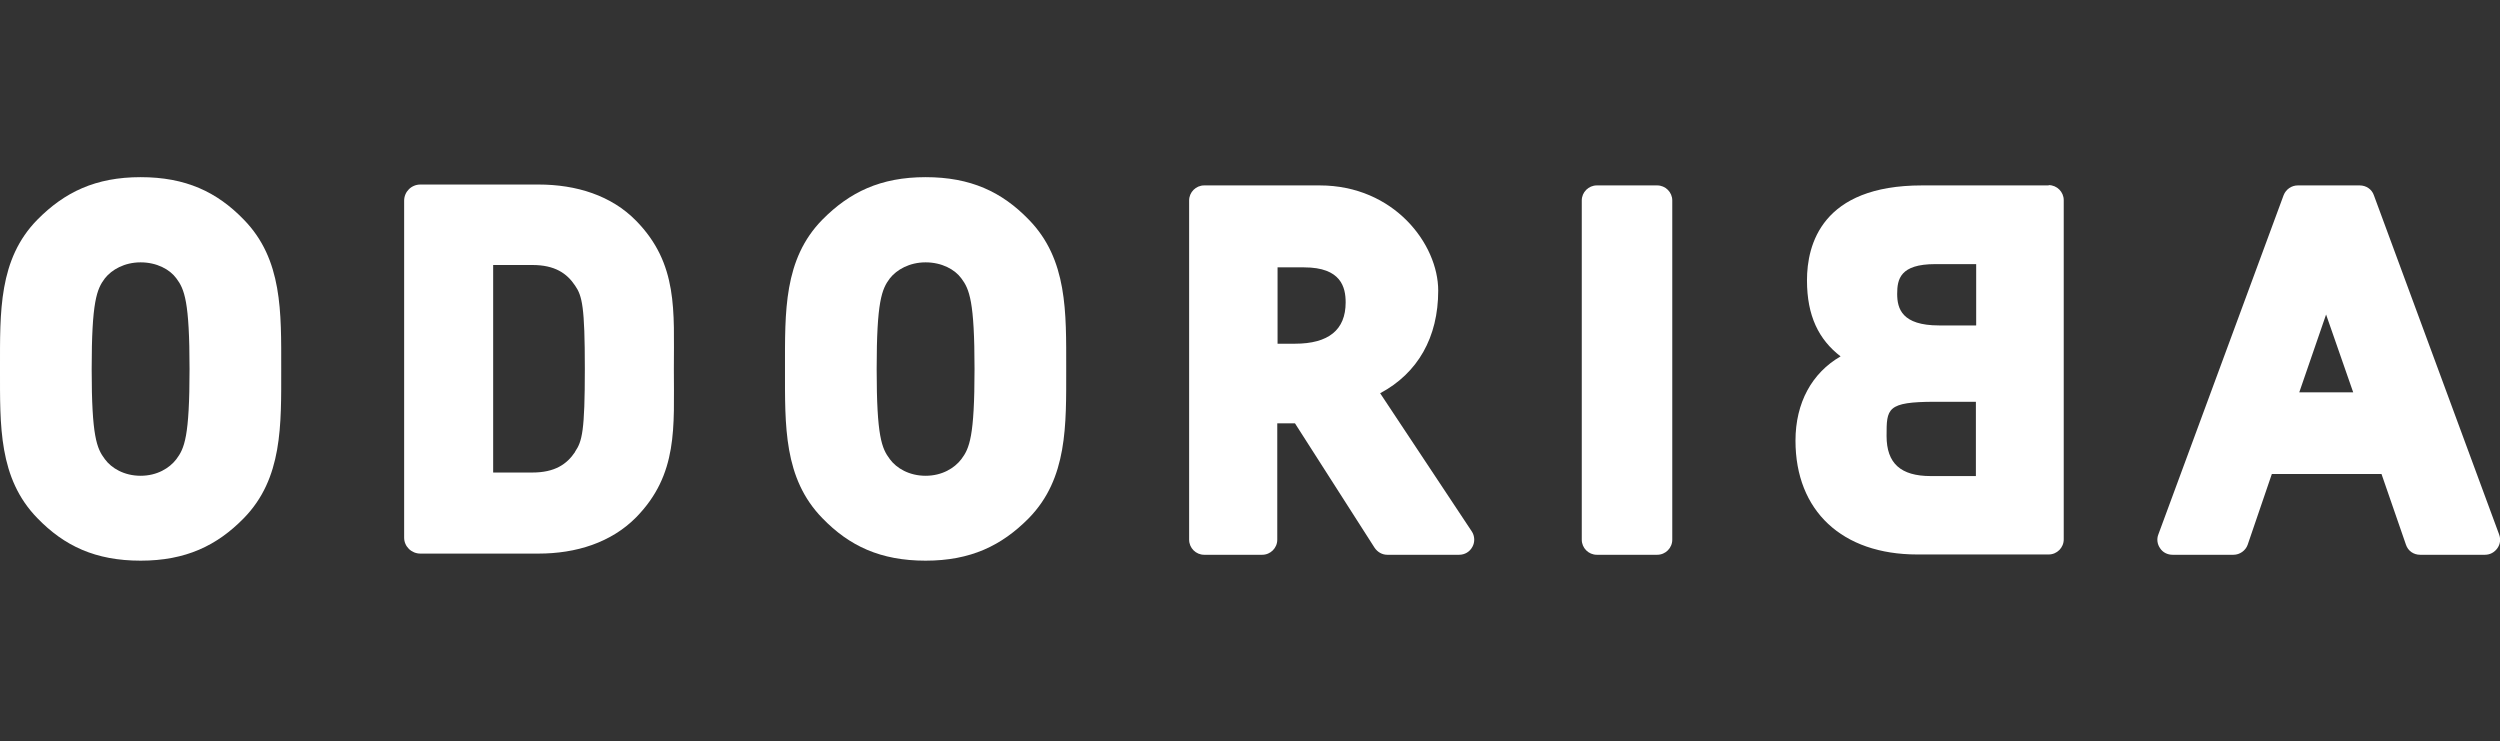
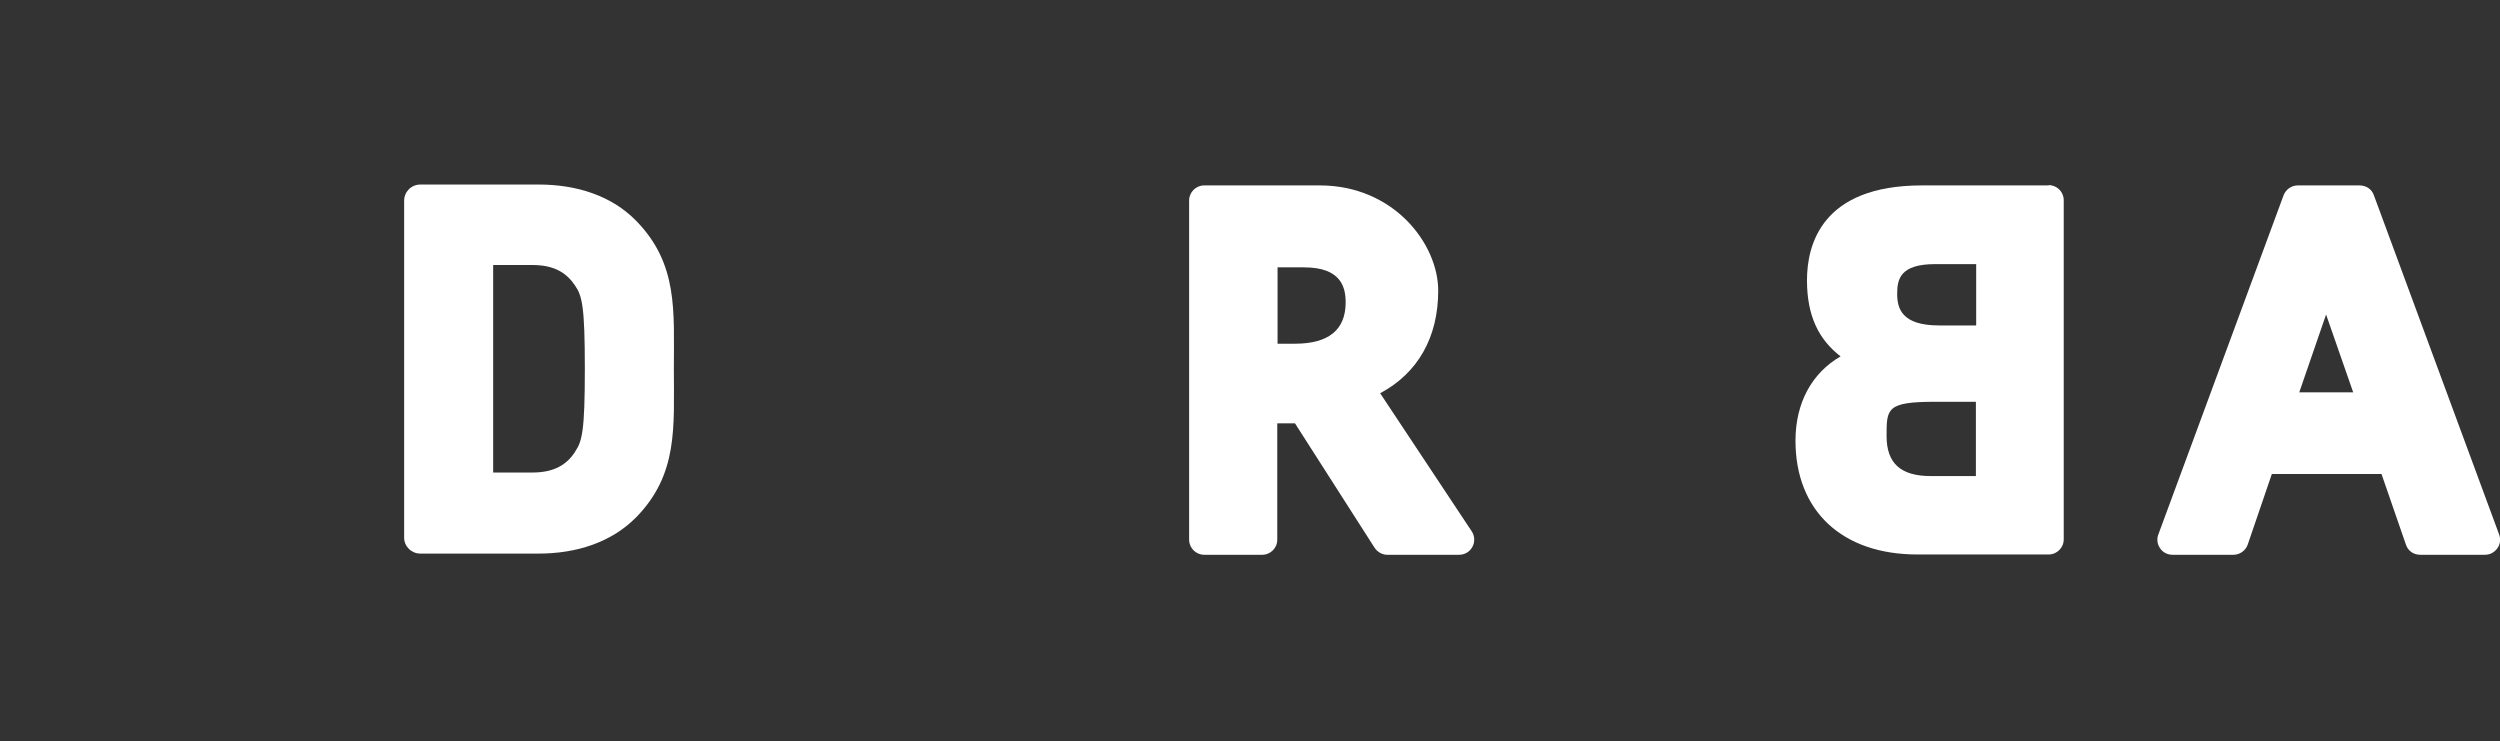
<svg xmlns="http://www.w3.org/2000/svg" id="_レイヤー_1" version="1.1" viewBox="0 0 848.1 251.5">
  <rect x="0" y="0" width="848.1" height="251.5" fill="#333333" stroke="none" />
  <defs>
    <style>
      .st0 {
        fill: #fff;
      }
    </style>
  </defs>
-   <path class="st0" d="M82.7,175.8c-9.1,9.3-19.7,14.4-35,14.4s-25.9-5-35-14.4C-.5,162.3,0,144.4,0,125.1s-.5-37.2,12.7-50.6c9.2-9.3,19.7-14.4,35-14.4s25.9,5,35,14.4c13.2,13.5,12.7,31.4,12.7,50.6s.5,37.2-12.7,50.7ZM59.8,94.4c-2.2-3-6.6-5.4-12.1-5.4s-9.8,2.5-12.1,5.4c-2.8,3.7-4.5,7.9-4.5,30.8s1.7,26.9,4.5,30.6c2.2,3,6.5,5.6,12.1,5.6s9.8-2.6,12.1-5.6c2.8-3.7,4.5-7.7,4.5-30.6s-1.7-27.1-4.5-30.8Z" />
-   <path class="st0" d="M349,175.8c-9.2,9.3-19.7,14.4-35,14.4s-25.9-5-35-14.4c-13.2-13.5-12.7-31.4-12.7-50.7s-.5-37.2,12.7-50.6c9.2-9.3,19.7-14.4,35-14.4s25.9,5,35,14.4c13.2,13.5,12.7,31.4,12.7,50.6s.5,37.2-12.7,50.7ZM326.1,94.4c-2.2-3-6.6-5.4-12.1-5.4s-9.8,2.5-12.1,5.4c-2.8,3.7-4.5,7.9-4.5,30.8s1.7,26.9,4.5,30.6c2.2,3,6.5,5.6,12.1,5.6s9.8-2.6,12.1-5.6c2.8-3.7,4.5-7.7,4.5-30.6s-1.7-27.1-4.5-30.8Z" />
  <path class="st0" d="M468.2,133.4c12.8-6.8,19.7-19,19.7-34.8s-15-35.7-40.2-35.7h-39.2c-2.8,0-5.1,2.3-5.1,5.1v115.1c0,2.8,2.3,5.1,5.1,5.1h19.7c2.8,0,5.1-2.3,5.1-5.1v-39.5h6l27,42.2c1,1.5,2.6,2.4,4.3,2.4h24.4c1.9,0,3.6-1,4.5-2.7.9-1.6.8-3.7-.2-5.2l-31.1-46.9ZM433.3,90.7h9.1c12.6,0,14.1,6.8,14.1,11.9,0,9.3-5.8,14-17.2,14h-5.9v-26h0Z" />
-   <path class="st0" d="M562.2,62.9h-20.5c-2.8,0-5.1,2.3-5.1,5.1v115.1c0,2.8,2.3,5.1,5.1,5.1h20.5c2.8,0,5.1-2.3,5.1-5.1v-115.1c0-2.8-2.3-5.1-5.1-5.1Z" />
  <path class="st0" d="M695,62.9h-43c-34,0-39,20.1-39,32.2s4,20.1,11.4,25.8c-9.7,5.6-15.3,15.7-15.3,28.6,0,23.8,15.8,38.6,41.3,38.6h44.6c2.8,0,5.1-2.3,5.1-5.1v-115.1c0-2.8-2.3-5.1-5.1-5.1h0ZM656.5,136.3h13.8v25.2h-15.3c-10.2,0-15-4.3-15-13.6s0-11.6,16.5-11.6h0ZM670.3,110.4h-12.5c-12.6,0-14.2-5.7-14.2-10.7s1-10.1,12.9-10.1h13.9v20.8h-.1Z" />
  <path class="st0" d="M847.8,181.3l-42.5-115.1c-.7-2-2.6-3.3-4.8-3.3h-21c-2.1,0-4,1.3-4.8,3.3l-42.5,115.1c-.6,1.5-.4,3.3.6,4.7.9,1.4,2.5,2.2,4.2,2.2h20.7c2.1,0,4.1-1.4,4.8-3.4l8.2-24h37.2l8.3,24c.7,2.1,2.6,3.4,4.8,3.4h22c1.7,0,3.2-.8,4.2-2.2s1.2-3.1.6-4.7h0ZM798.3,133.1h-18.3l9.1-26.4,9.2,26.4h0Z" />
  <path class="st0" d="M215.8,74.9c-8.4-8.6-20.3-12.3-33.1-12.3h-40.1c-3,0-5.5,2.4-5.5,5.5h0v114.3c0,3,2.5,5.4,5.5,5.4h40.1c12.7,0,24.6-3.7,33.1-12.3,14.3-14.6,12.8-30.6,12.8-50.3s1.5-35.7-12.8-50.3ZM195.1,153.3c-2.8,4.2-6.9,7-14.5,7h-13.3v-70.4h13.3c7.6,0,11.7,2.8,14.5,7,2.4,3.5,3.3,7.1,3.3,28.2s-.9,24.6-3.3,28.1h0Z" />
</svg>